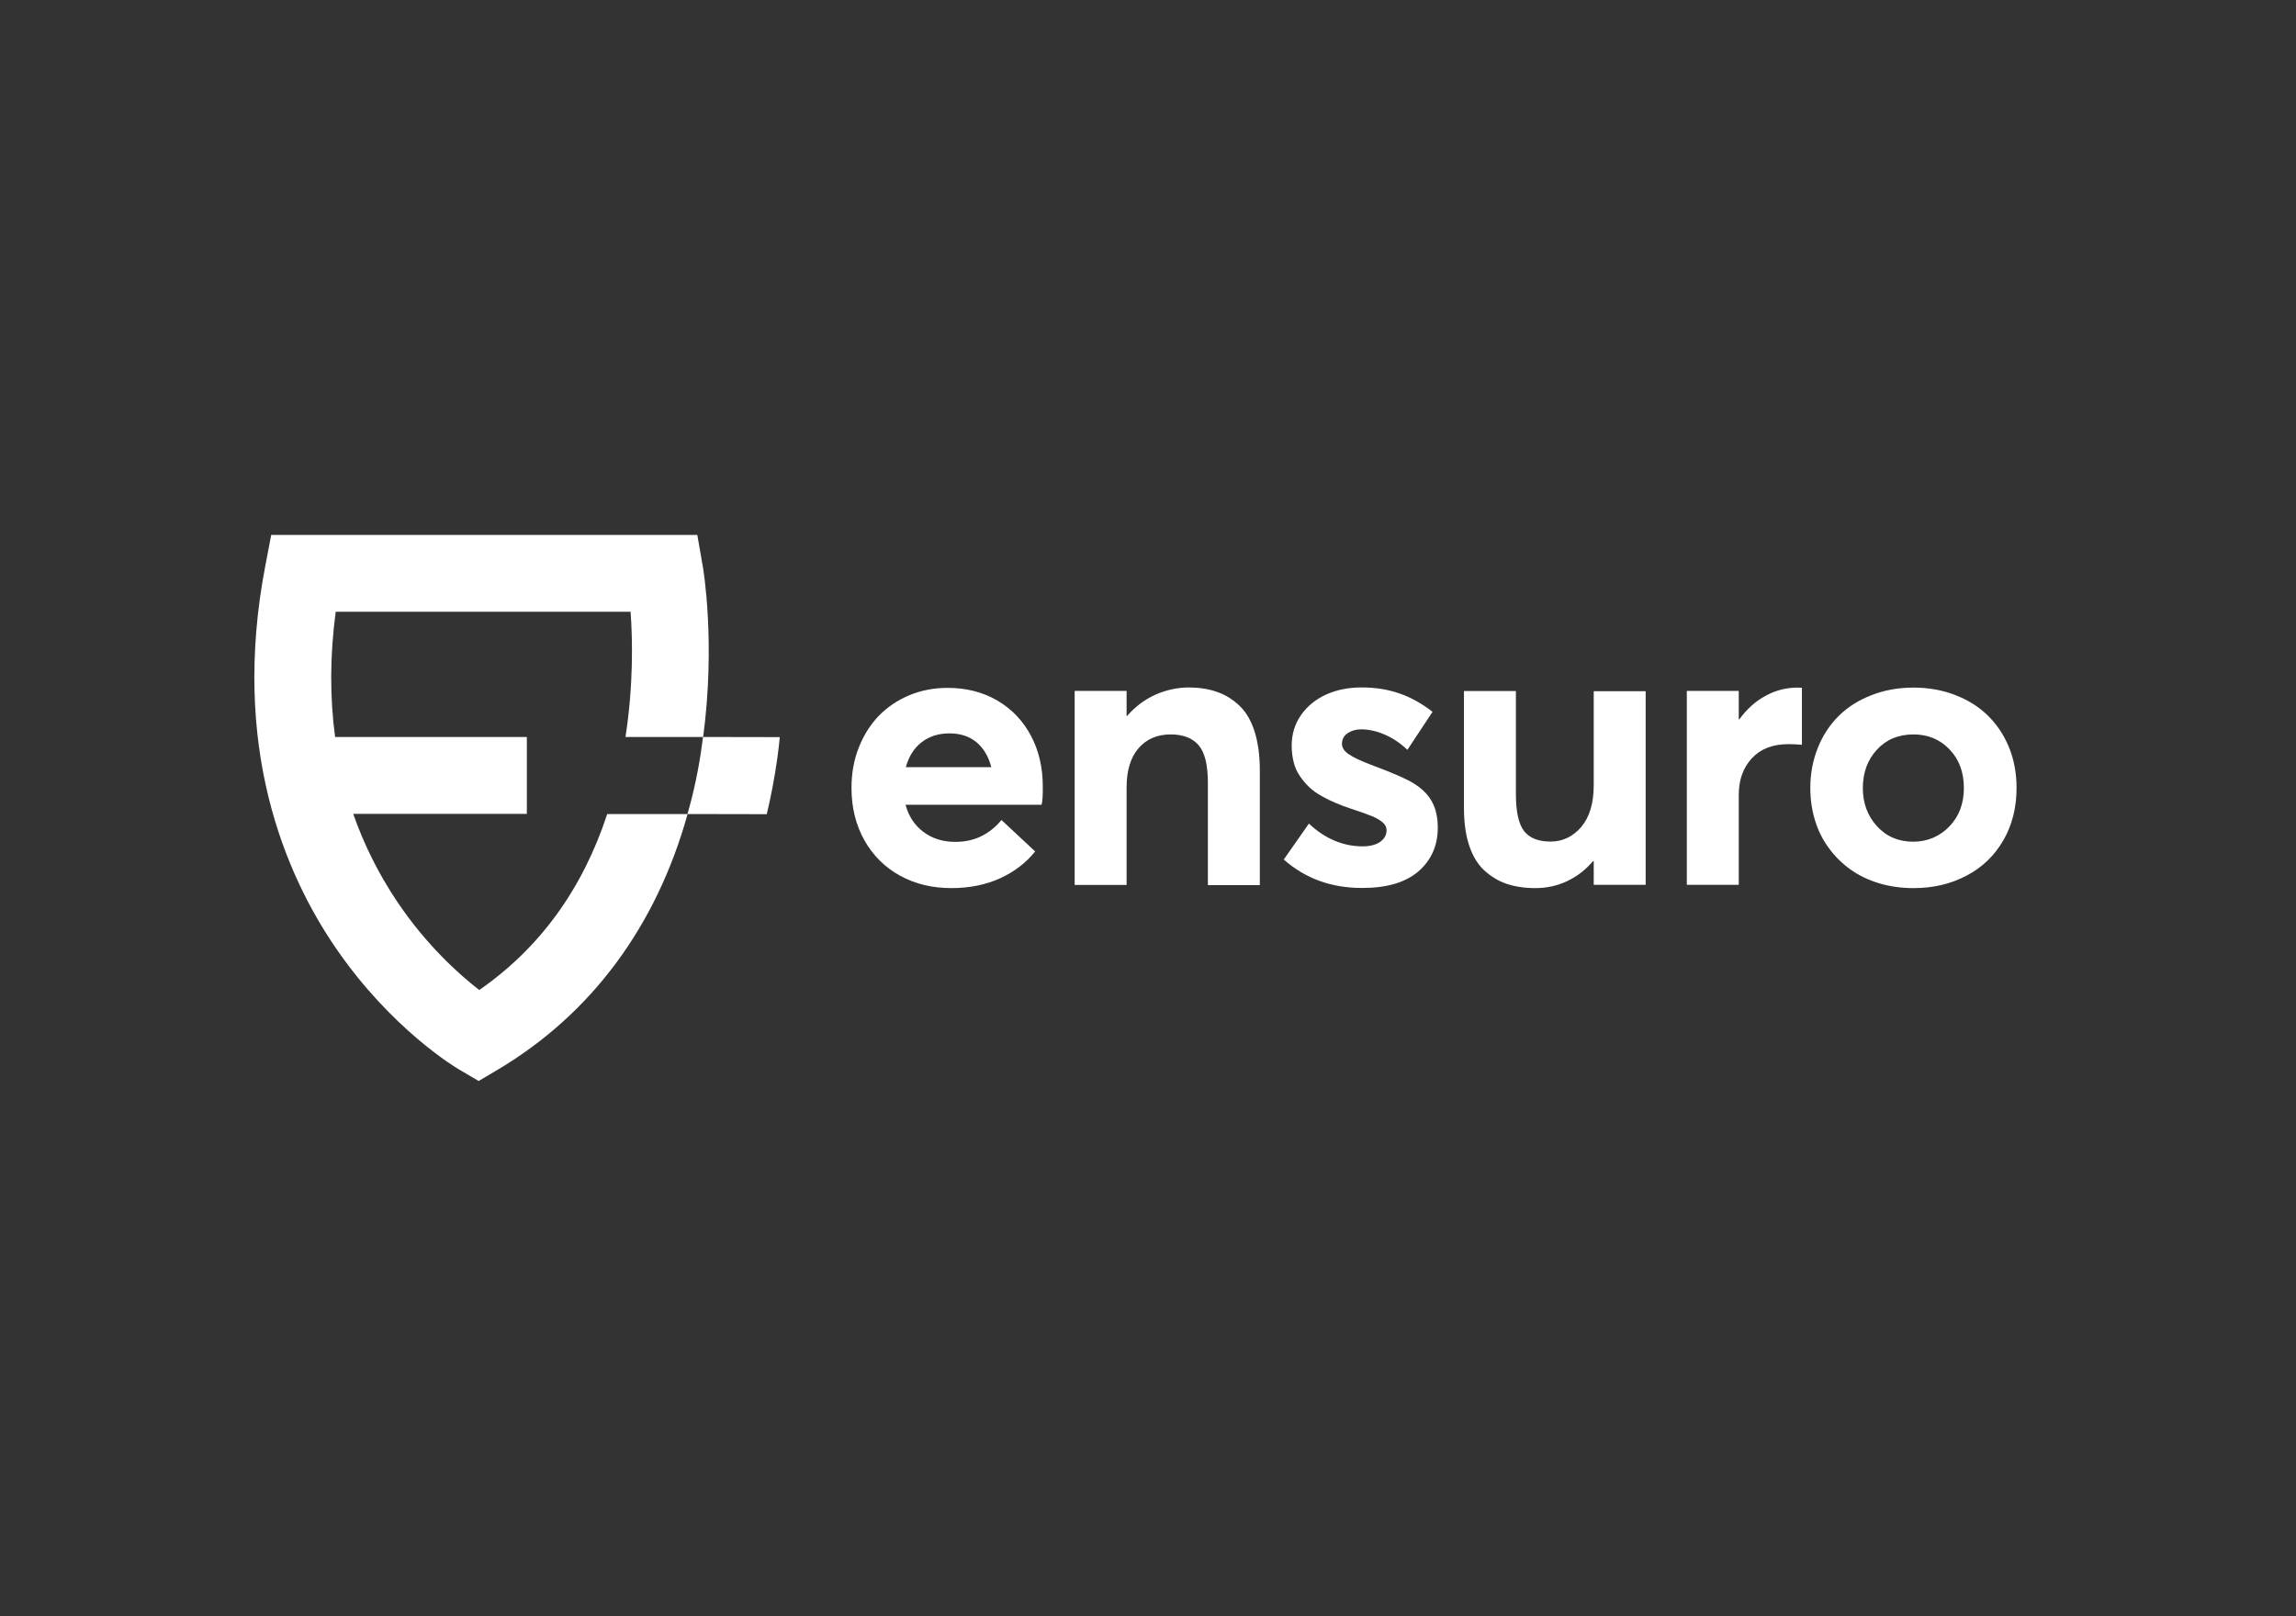
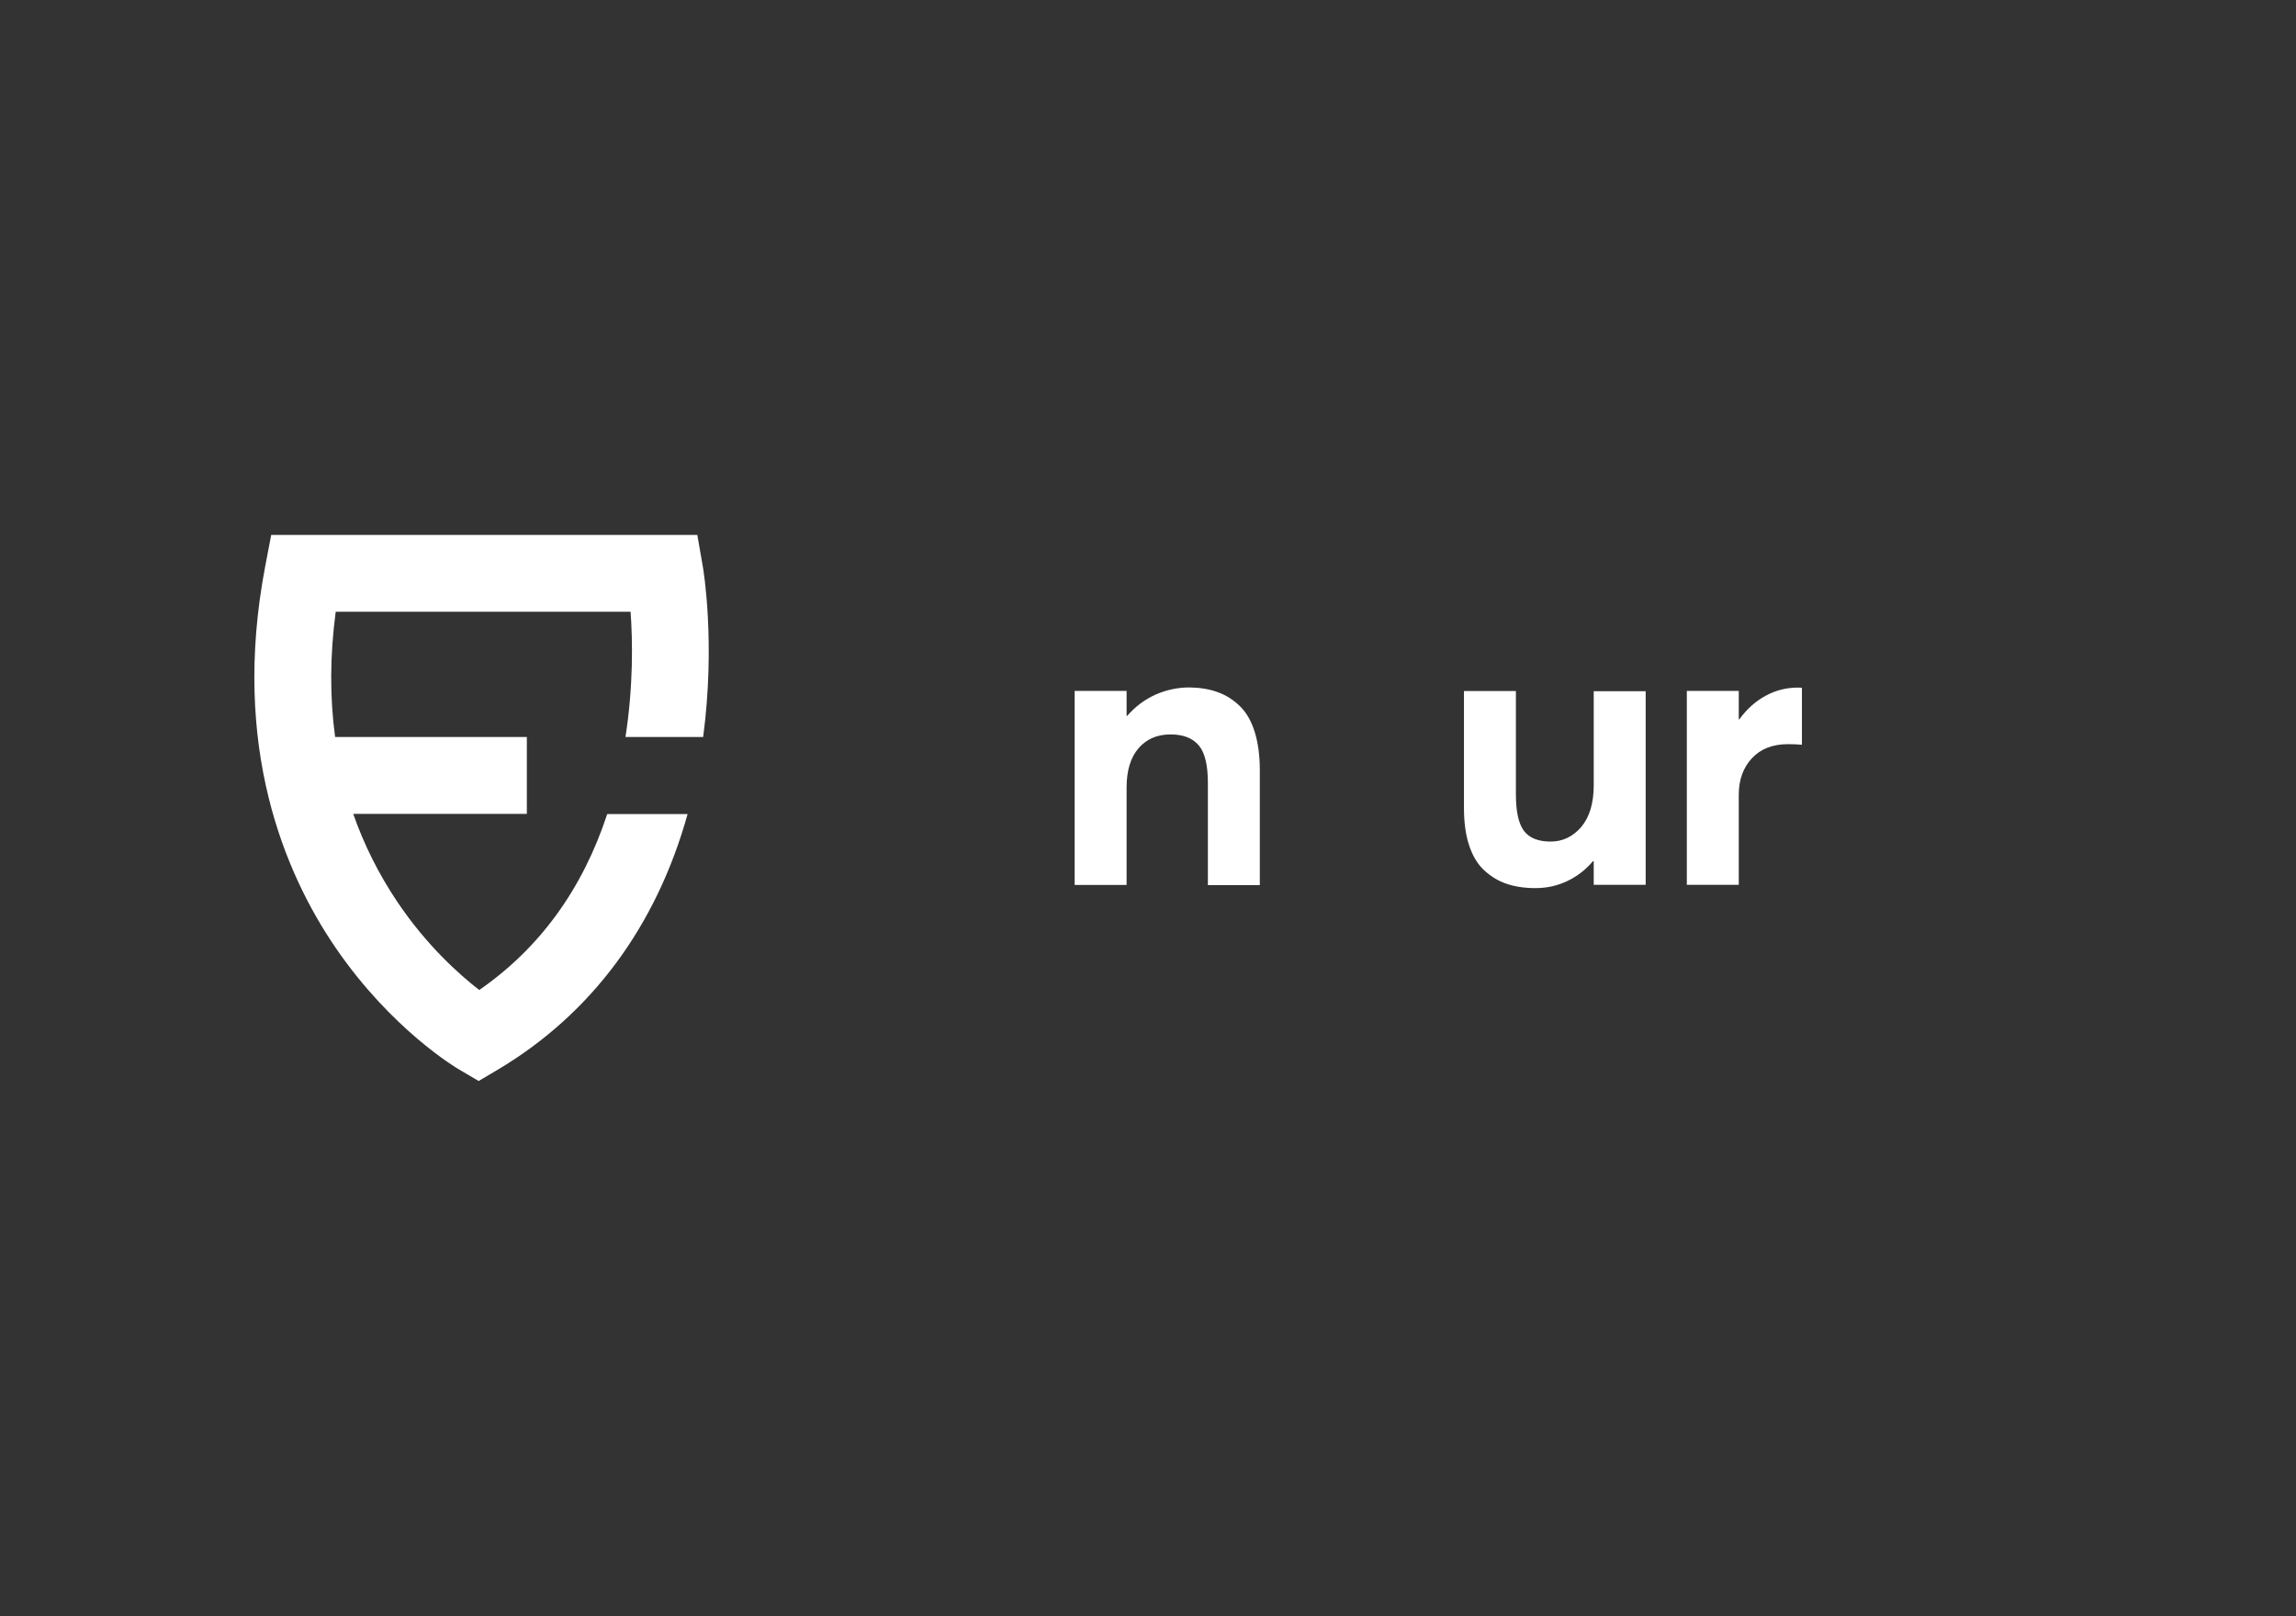
<svg xmlns="http://www.w3.org/2000/svg" version="1.1" id="Capa_1" x="0px" y="0px" viewBox="0 0 1534 1080" style="enable-background:new 0 0 1534 1080;" xml:space="preserve">
  <rect x="0" y="0" width="1534" height="1080" fill="#333333" stroke="none" />
  <style type="text/css">
	.st0{fill:#FFFFFF;}
</style>
  <g id="XMLID_00000026150640099861317100000009642176844133173683_">
    <g id="XMLID_00000172431469761850976260000008190590830134621857_">
-       <path id="XMLID_00000025441184785442402570000001472324799554158268_" class="st0" d="M695.9,537.8H605c2.1,7.7,6,13.7,11.9,18.1    c5.8,4.4,12.9,6.7,21.2,6.7c12.5,0.1,22.8-4.8,31-14.6l22.5,21c-5.9,7.4-13.6,13.4-23.1,17.8c-9.5,4.4-20.5,6.7-32.9,6.7    c-12.6,0-24-2.7-34.1-8.2c-10.1-5.5-18.1-13.4-23.9-23.6c-5.8-10.3-8.7-22-8.7-35.2c0-9.7,1.6-18.7,4.9-27    c3.3-8.3,7.8-15.4,13.4-21.2c5.7-5.8,12.5-10.4,20.4-13.7c7.9-3.3,16.5-4.9,25.5-4.9c12.5,0,23.6,2.8,33.3,8.5    c9.7,5.7,17.1,13.5,22.4,23.5c5.3,10,7.9,21.3,7.9,33.9C696.8,531.5,696.5,535.6,695.9,537.8z M615.9,495.9    c-5.1,3.9-8.7,9.5-10.7,16.8h57.1c-1.8-7.1-5.1-12.6-9.8-16.6c-4.8-4-10.8-6-18.1-6C627.2,490.1,621,492,615.9,495.9z" />
      <path id="XMLID_00000031178151744582078520000012389616319350472608_" class="st0" d="M813.7,462.6c5.6,2,10.5,5.2,14.8,9.4    c4.3,4.2,7.5,9.9,9.8,17.1c2.2,7.2,3.4,15.6,3.4,25.4v77h-34.7v-68.3c0-11.9-2-20.3-6.1-25.1c-4.1-4.8-10.3-7.3-18.8-7.3    c-9,0-16.1,3.1-21.4,9.2c-5.3,6.1-8,14.9-8,26.2v65.2h-34.7V461.7h34.7v16.7h0.4c5.3-6.1,11.5-10.8,18.7-14.1    c7.2-3.2,14.8-4.9,22.9-4.9C801.7,459.5,808.1,460.5,813.7,462.6z" />
-       <path id="XMLID_00000178894428665281418850000001685012197419097228_" class="st0" d="M857.7,574.4l16.8-24    c10.8,10.1,22.8,15.2,35.9,15.2c4.9,0,8.8-1,11.7-3c2.8-2,4.3-4.6,4.3-7.8c0-2-0.9-3.7-2.6-5.2c-1.7-1.5-4.1-2.9-7.2-4.2    c-3.1-1.3-7.7-2.9-13.8-4.9c-3.9-1.3-7.4-2.6-10.4-3.9c-3.1-1.3-6.2-2.8-9.4-4.6c-3.2-1.8-5.9-3.7-8.2-5.9    c-2.3-2.2-4.4-4.6-6.2-7.3c-1.9-2.7-3.3-5.7-4.2-9.2c-0.9-3.5-1.4-7.2-1.4-11.3c0-7.7,2.1-14.5,6.2-20.4    c4.1-5.9,9.7-10.5,16.7-13.7c7-3.2,15-4.8,23.8-4.8c9.1,0,17.4,1.3,25,3.9c7.6,2.6,15.1,6.7,22.4,12.4l-16.8,25.4    c-4.8-4.6-10-8-15.4-10.3c-5.4-2.3-10.6-3.4-15.6-3.4c-3.3,0-6.2,0.8-8.8,2.5c-2.6,1.7-3.9,4.1-3.9,7.2c0,2.6,1.5,4.9,4.6,7    c3.1,2.1,8,4.4,14.8,7c14.3,5.3,23.9,9.5,28.8,12.6c8.4,5.2,13.4,12.1,15,20.7c0.5,2.6,0.8,5.5,0.8,8.7c0,12-4.3,21.7-12.9,29.2    c-8.6,7.4-21.1,11.1-37.4,11.1C889.6,593.5,872.1,587.1,857.7,574.4z" />
      <path id="XMLID_00000161601230798186379930000006750960306475060381_" class="st0" d="M1099.5,461.7v129.6h-34.7v-15.8h-0.5    c-5,5.9-10.8,10.3-17.4,13.4c-6.6,3.1-13.6,4.6-21.1,4.6c-7.3,0-13.7-1-19.3-2.9c-5.6-1.9-10.6-5-15-9.1c-4.4-4.1-7.7-9.7-10-16.7    c-2.3-7-3.4-15.3-3.4-25v-78h34.7v68.9c0,11.7,1.8,19.8,5.4,24.6c3.6,4.7,9.5,7.1,17.8,7.1c8.1,0,14.9-3.3,20.5-9.8    c5.5-6.6,8.3-15.8,8.3-27.9v-62.8H1099.5z" />
      <path id="XMLID_00000041293715694403393770000003537905386812871597_" class="st0" d="M1203.9,459.6v38.1    c-3.5-0.3-6.5-0.4-9.2-0.4c-10.4,0-18.5,3.2-24.3,9.5c-5.8,6.3-8.7,14.4-8.7,24.4v60.1H1127V461.7h34.7v19h0.4    c4.9-6.8,10.8-12.1,17.5-15.7c6.7-3.7,14-5.5,21.6-5.5C1202.5,459.5,1203.4,459.6,1203.9,459.6z" />
-       <path id="XMLID_00000147212994025299332990000003350276846788389510_" class="st0" d="M1255.5,590.3c-7.2-2.2-13.5-5.2-19.1-9.2    c-5.6-4-10.4-8.7-14.4-14.2c-4.1-5.5-7.2-11.6-9.3-18.5c-2.1-6.8-3.2-14.1-3.2-21.8c0-9.6,1.7-18.5,5-26.8    c3.3-8.3,8-15.4,13.9-21.3c6-5.9,13.3-10.6,21.9-13.9c8.6-3.4,18-5.1,28.1-5.1c9.9,0,19.2,1.6,27.7,4.9    c8.6,3.3,15.9,7.8,21.9,13.7c6,5.8,10.8,12.9,14.2,21.2c3.4,8.3,5.1,17.4,5.1,27.3c0,13-2.9,24.7-8.8,34.9    c-5.9,10.2-14,18.1-24.5,23.6c-10.5,5.6-22.3,8.4-35.6,8.4C1270.3,593.5,1262.6,592.4,1255.5,590.3z M1302.4,552.3    c6.5-6.7,9.7-15.3,9.7-25.7c0-10.5-3.2-19.2-9.6-25.8c-6.4-6.7-14.4-10-24.1-10c-10,0-18.2,3.4-24.4,10.2    c-6.3,6.8-9.4,15.4-9.4,25.7c0,10.1,3.2,18.6,9.5,25.5c6.3,6.9,14.4,10.3,24.3,10.3C1287.9,562.4,1295.9,559,1302.4,552.3z" />
    </g>
    <g id="XMLID_00000114773788042924473230000004113521243187583166_">
      <path id="XMLID_00000072994965230364163170000017503344001183036814_" class="st0" d="M405.7,544c-16.5,50.2-45.1,89.6-85.5,117.6    c-13.3-10.3-35.2-29.8-54.8-59c-12.4-18.5-22.2-38.1-29.4-58.7h116v-51.4H223.9c-3.6-26.5-3.5-54.5,0.4-83.7h197    c1.4,19.1,1.9,49.4-3.4,83.7h51.9c8.3-62.5,0.2-111.5-0.2-113.7l-3.7-21.3H181.2l-4,20.9c-23,120.5,13,205.3,47.2,255.2    c37.3,54.4,80.4,80,82.3,81.1l13.1,7.7l13-7.7C395.2,677.5,438.5,619,459.4,544H405.7z" />
-       <path id="XMLID_00000051377056761743736400000010965130880144583074_" class="st0" d="M469.7,492.5c-0.2,1.7-0.4,3.4-0.7,5.2    c-2.2,16.4-5.5,31.8-9.7,46.3l53,0.1c2.9-12.2,5.3-24.8,7.1-37.8c0.6-4.6,1.2-9.2,1.6-13.7L469.7,492.5z" />
    </g>
  </g>
</svg>